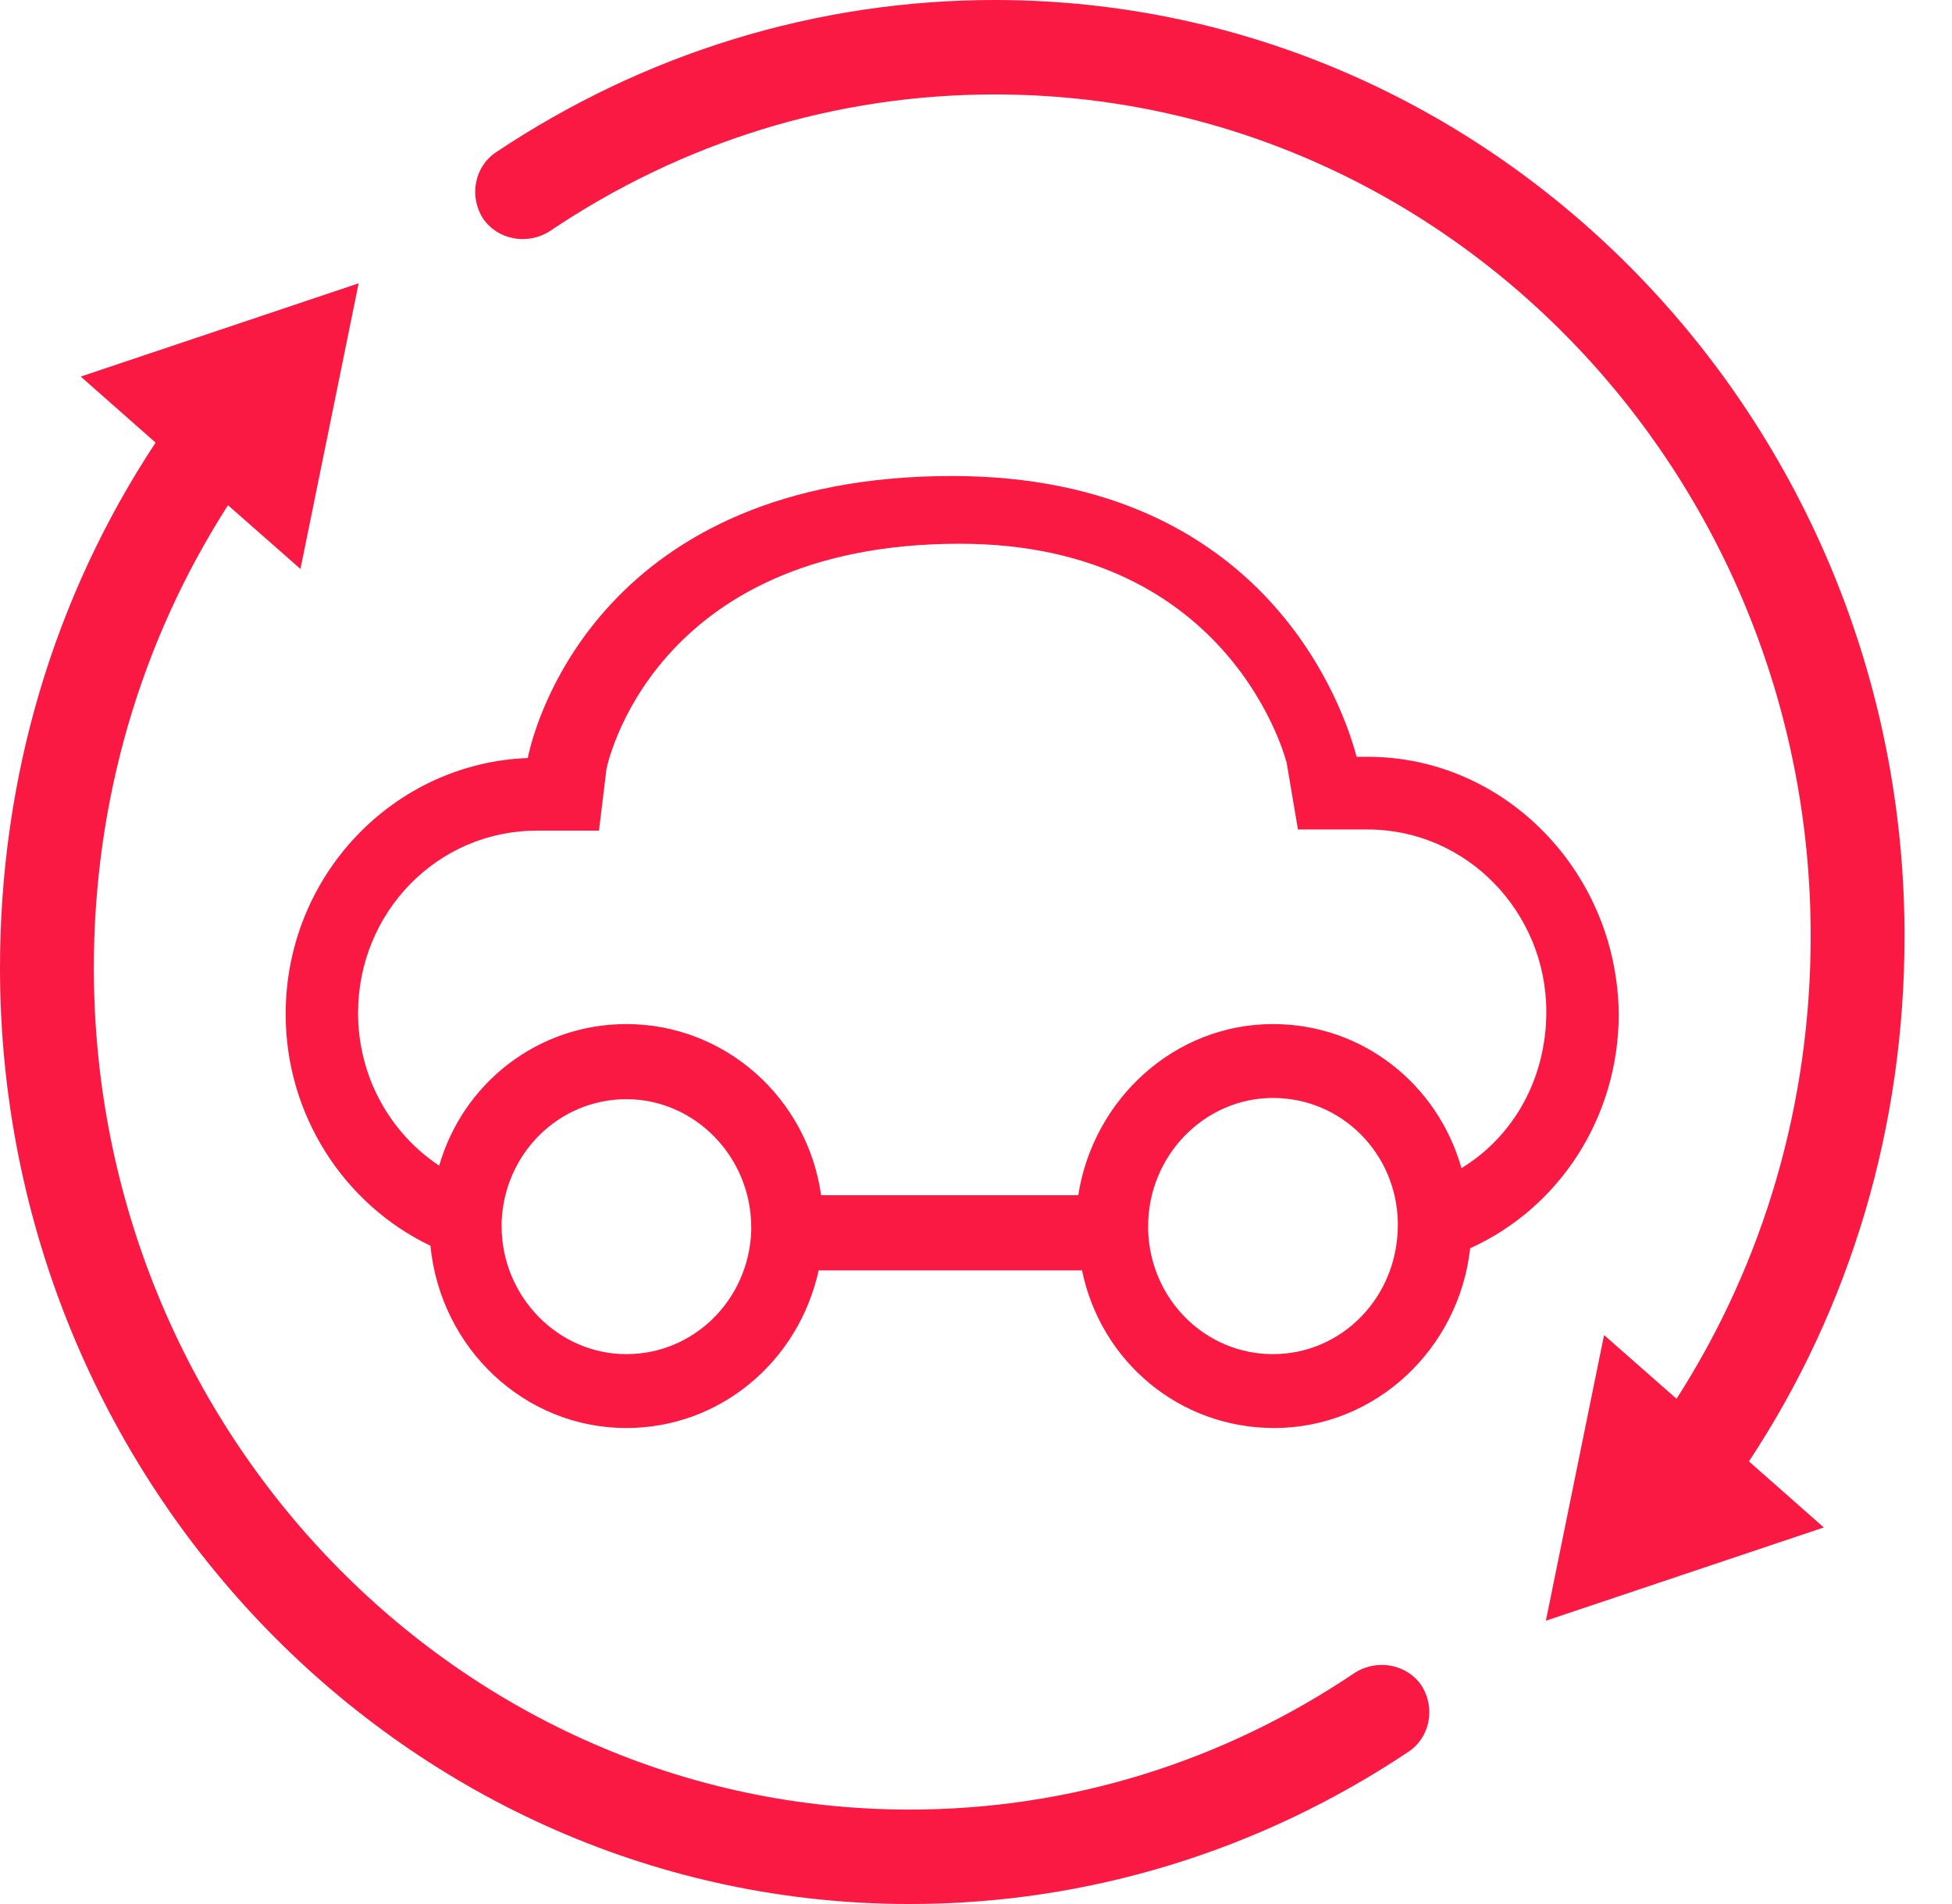
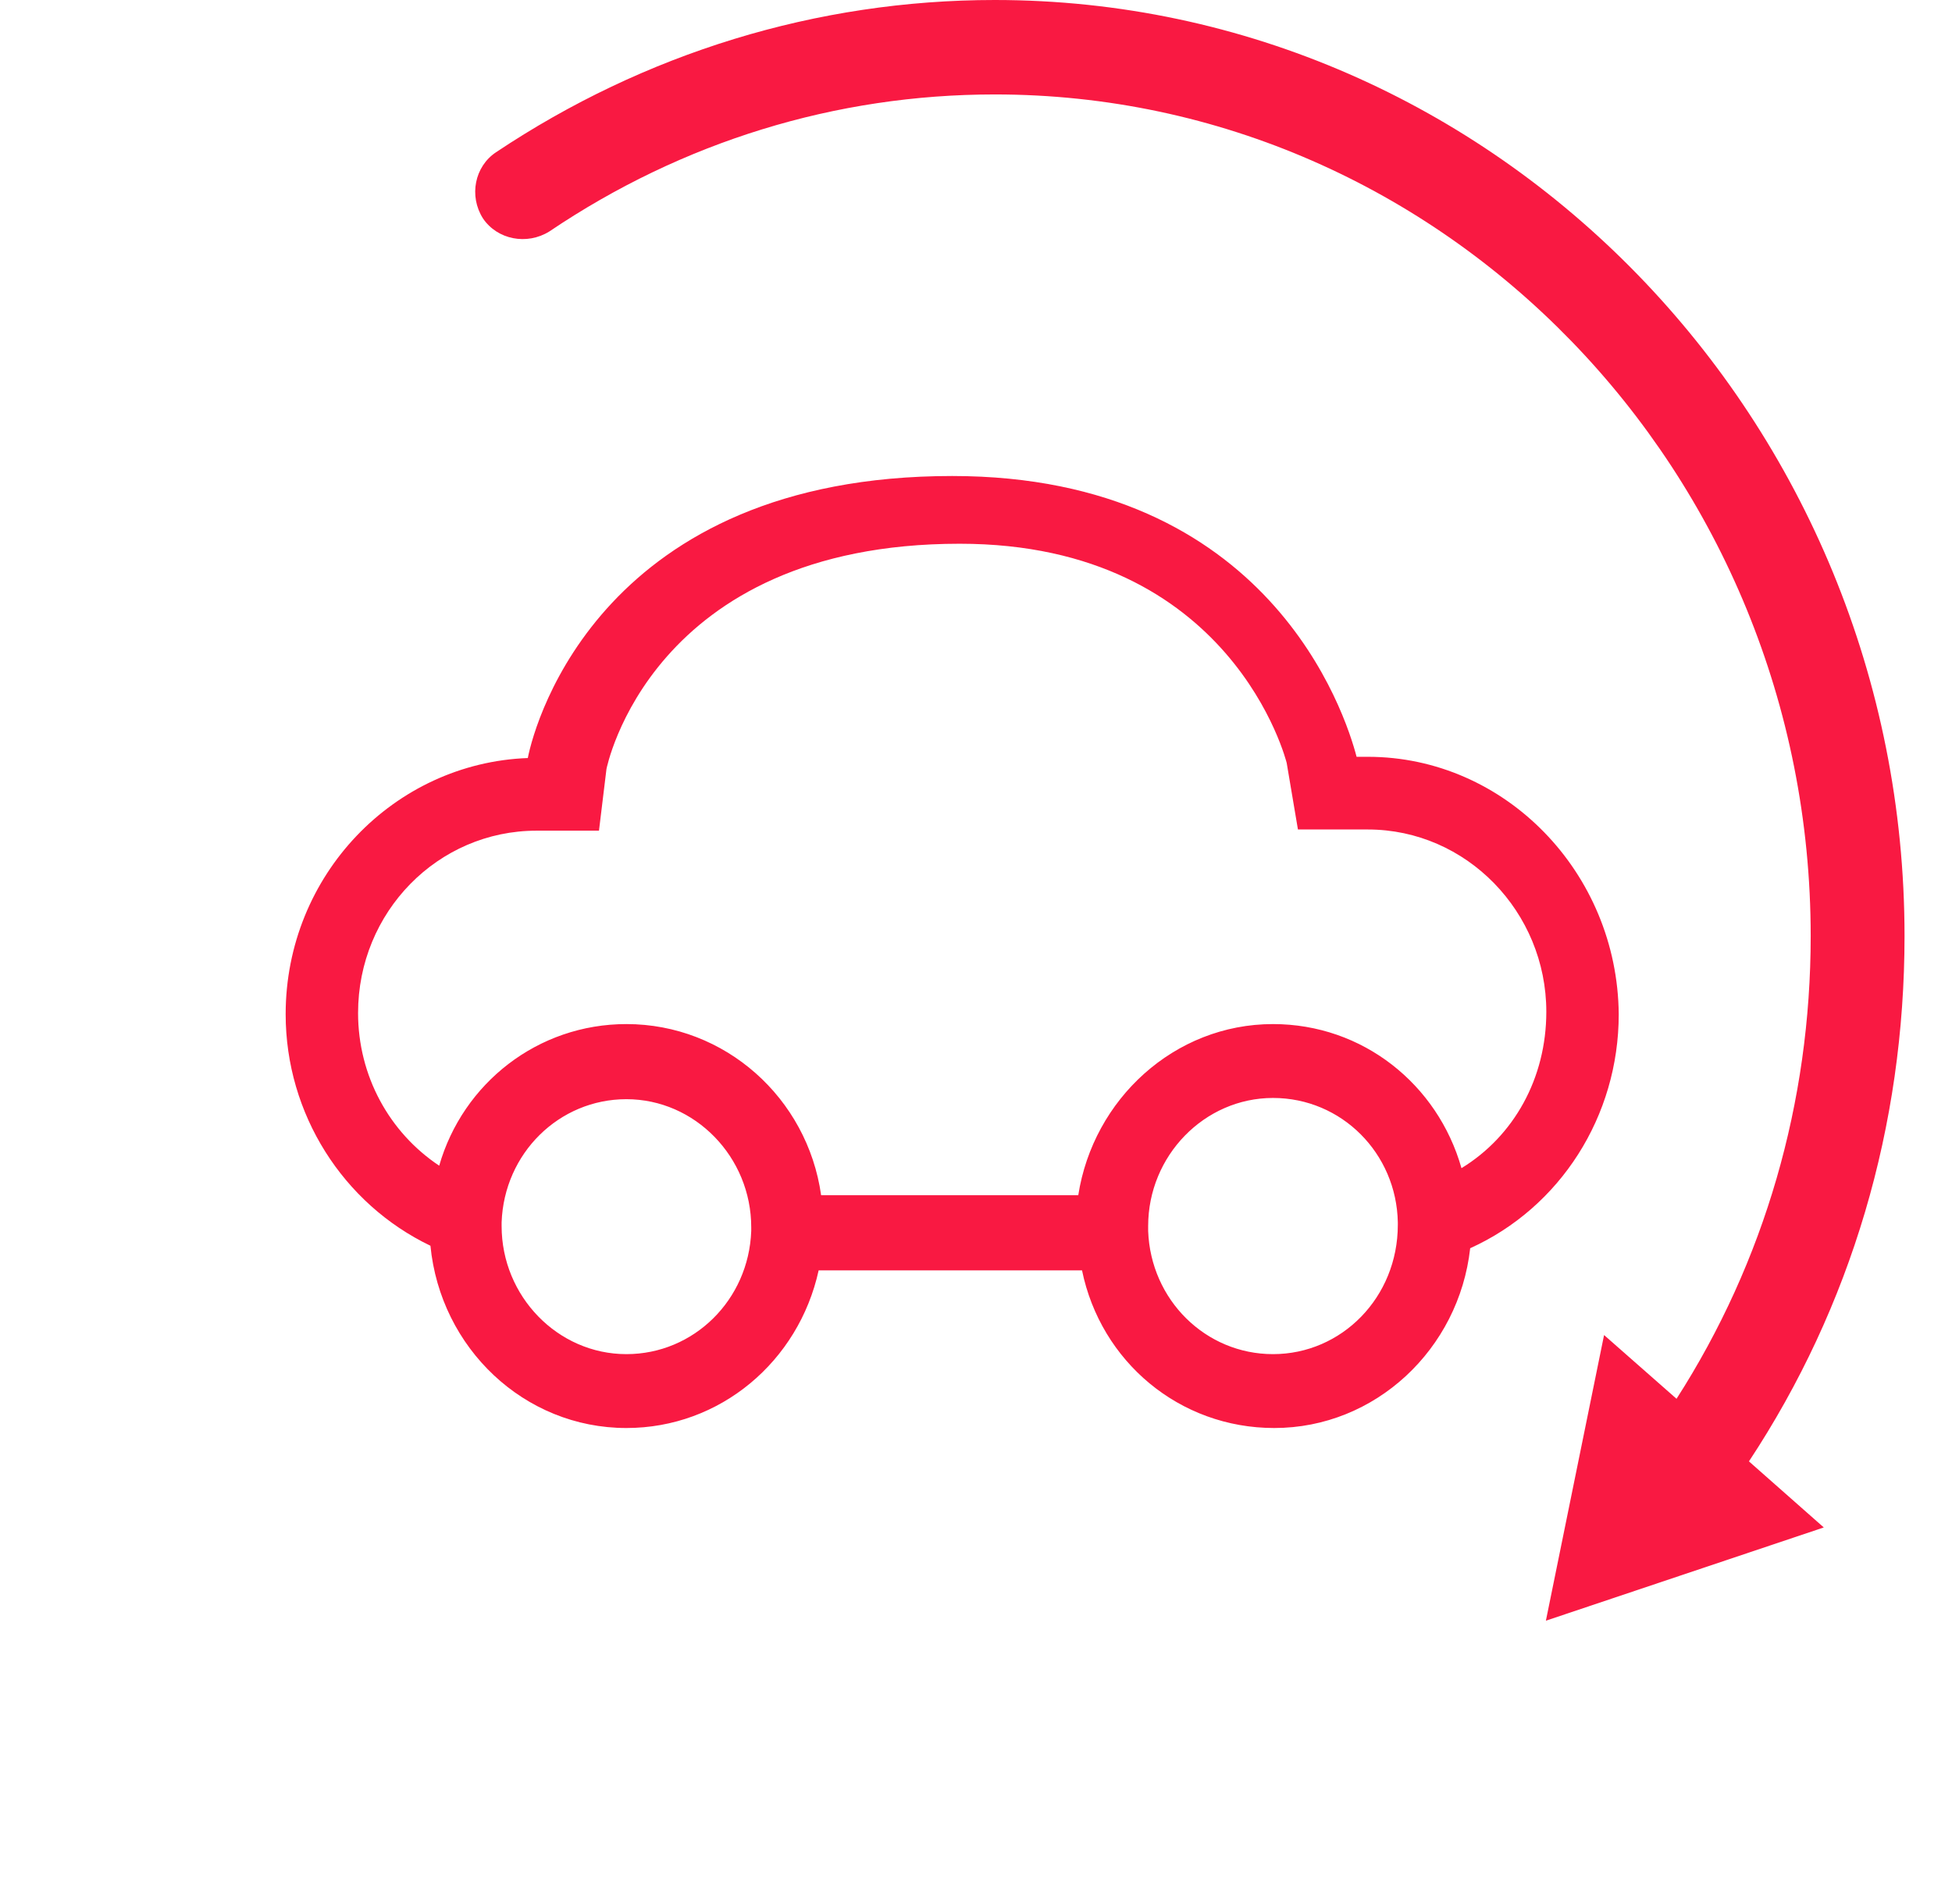
<svg xmlns="http://www.w3.org/2000/svg" width="41" height="40" viewBox="0 0 41 40" fill="none">
  <path d="M40.003 19.665C40.003 8.828 31.422 0 20.895 0C17.154 0 13.537 1.116 10.418 3.199C9.97 3.497 9.845 4.117 10.144 4.588C10.444 5.034 11.067 5.158 11.541 4.861C14.335 2.976 17.553 1.984 20.895 1.984C30.349 1.984 38.032 9.919 38.032 19.665C38.032 23.162 37.059 26.51 35.214 29.386L33.692 28.047L32.47 34.048L38.307 32.089L36.735 30.701C38.88 27.452 40.003 23.658 40.003 19.665Z" fill="#F91942" />
-   <path d="M4.39831e-05 20.335C4.4936e-05 31.172 8.581 40 19.108 40C22.849 40 26.466 38.884 29.584 36.801C30.033 36.503 30.158 35.883 29.859 35.412C29.559 34.966 28.936 34.842 28.462 35.139C25.668 37.024 22.45 38.016 19.108 38.016C9.654 38.016 1.971 30.081 1.971 20.335C1.971 16.838 2.944 13.49 4.789 10.614L6.311 11.953L7.533 5.952L1.696 7.911L3.268 9.299C1.123 12.548 4.3632e-05 16.342 4.39831e-05 20.335Z" fill="#F91942" />
  <path d="M28.73 15.899H28.494C28.258 14.993 26.659 10 20 10C12.685 10 11.243 15.123 11.086 15.925C8.281 16.029 6 18.383 6 21.307C6 23.402 7.206 25.291 9.041 26.171C9.251 28.318 11.008 30 13.157 30C15.124 30 16.775 28.603 17.195 26.688H22.727C23.12 28.603 24.771 30 26.764 30C28.888 30 30.644 28.344 30.88 26.223C32.768 25.369 34 23.454 34 21.307C33.974 18.331 31.614 15.899 28.73 15.899ZM15.779 25.86C15.727 27.309 14.573 28.448 13.157 28.448C11.715 28.448 10.536 27.232 10.536 25.757C10.536 25.731 10.536 25.705 10.536 25.705V25.679C10.588 24.23 11.742 23.092 13.157 23.092C14.599 23.092 15.779 24.308 15.779 25.783C15.779 25.808 15.779 25.834 15.779 25.86ZM26.738 28.448C25.322 28.448 24.169 27.309 24.116 25.86C24.116 25.834 24.116 25.783 24.116 25.757C24.116 24.282 25.296 23.066 26.738 23.066C28.18 23.066 29.333 24.23 29.36 25.679V25.705V25.731C29.36 27.257 28.18 28.448 26.738 28.448ZM30.697 24.541C30.198 22.781 28.625 21.514 26.738 21.514C24.667 21.514 22.962 23.092 22.648 25.11H17.247C16.959 23.066 15.229 21.514 13.157 21.514C11.296 21.514 9.723 22.756 9.225 24.489C8.176 23.79 7.521 22.6 7.521 21.281C7.521 19.159 9.198 17.451 11.27 17.451H12.581L12.738 16.158C12.738 16.158 13.655 11.423 20.157 11.423C25.899 11.423 27.026 16.029 27.026 16.029L27.262 17.426H28.73C30.802 17.426 32.479 19.159 32.479 21.255C32.479 22.652 31.798 23.868 30.697 24.541Z" fill="#F91942" />
</svg>